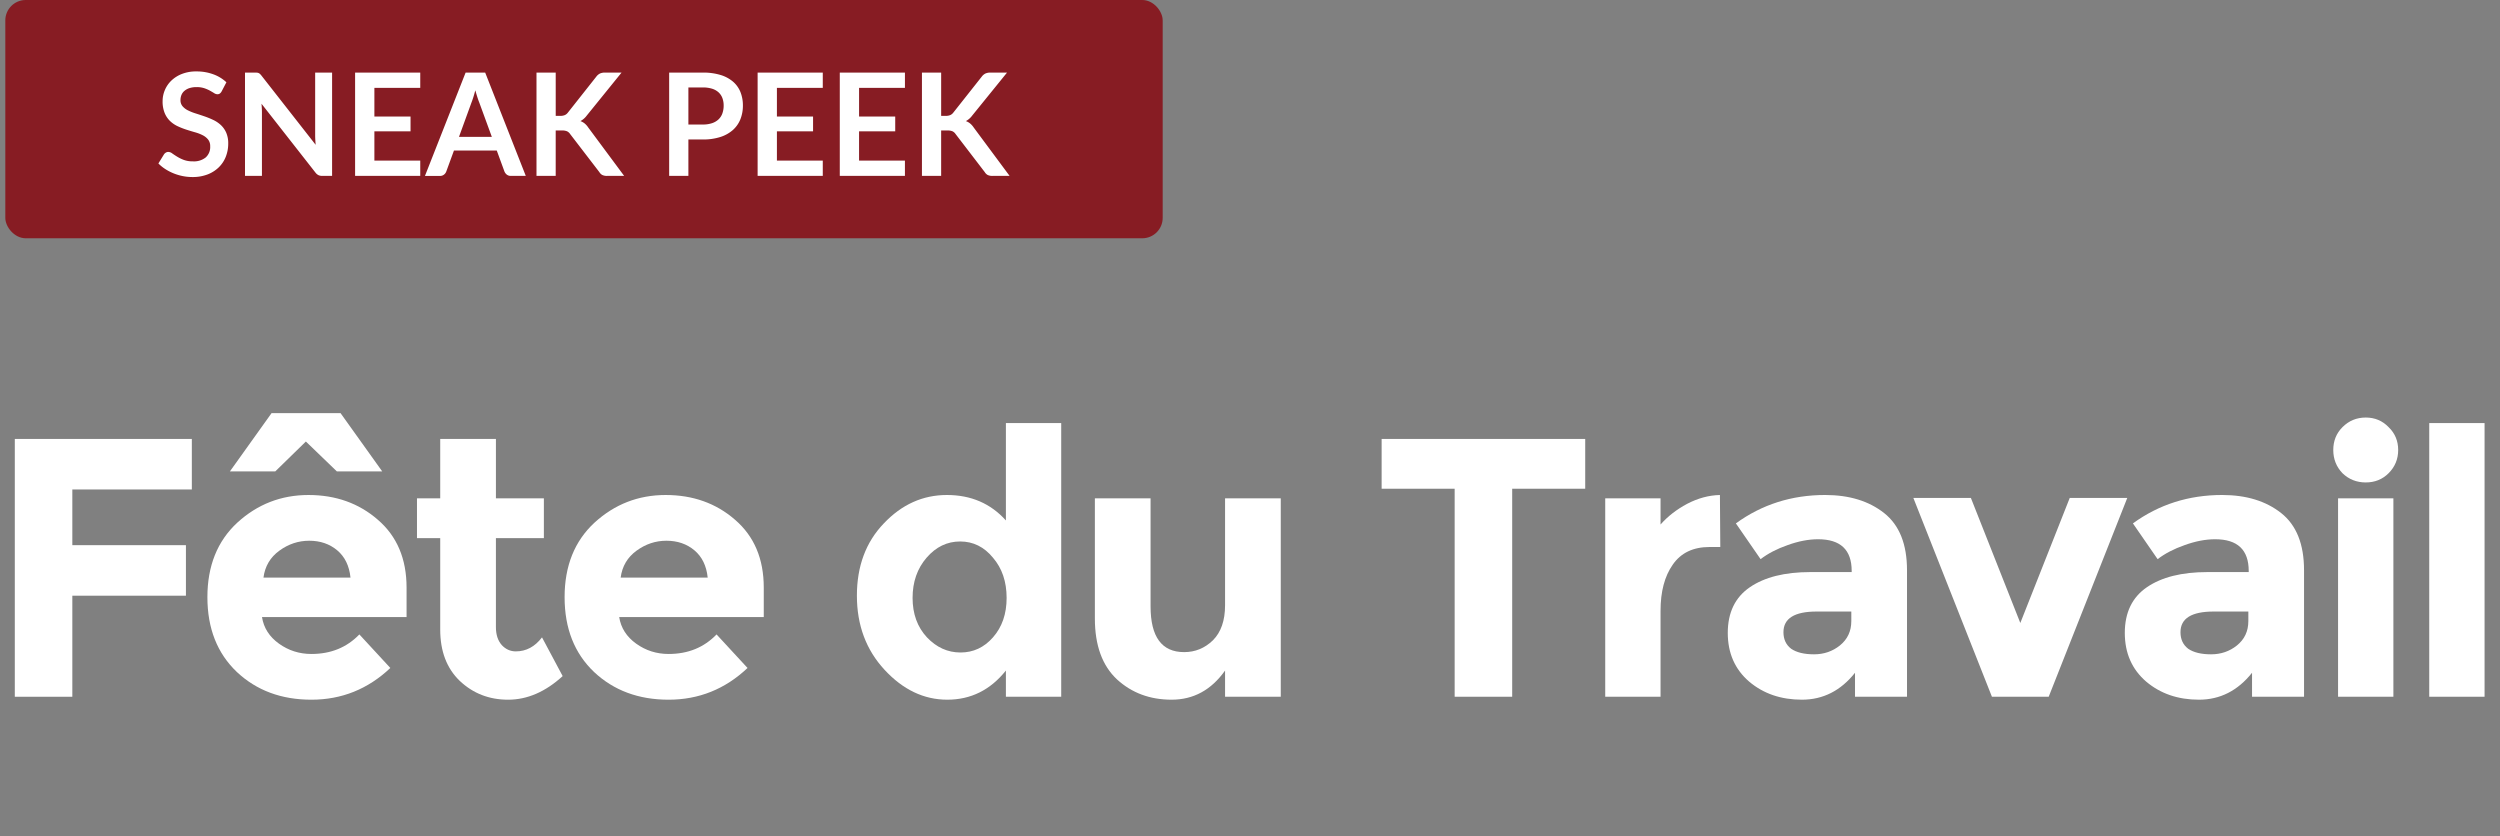
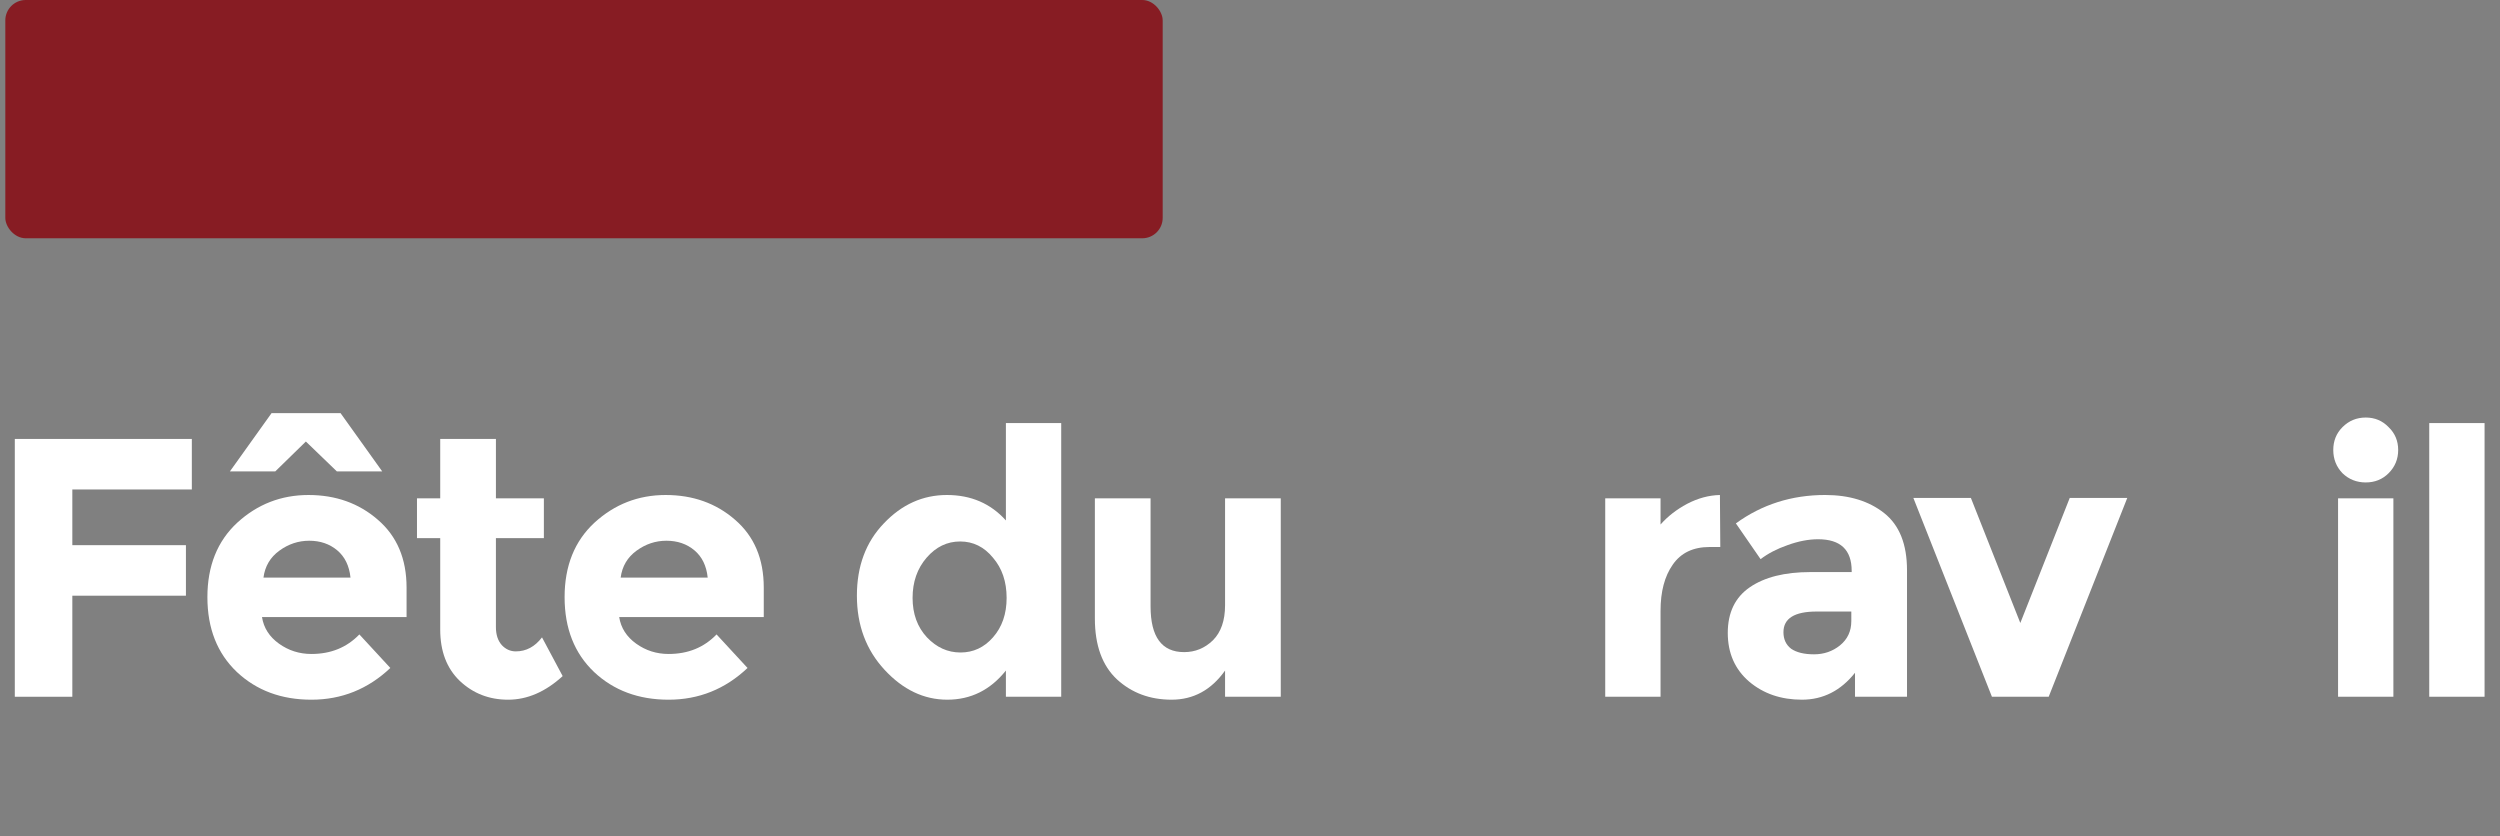
<svg xmlns="http://www.w3.org/2000/svg" xmlns:ns1="http://sodipodi.sourceforge.net/DTD/sodipodi-0.dtd" xmlns:ns2="http://www.inkscape.org/namespaces/inkscape" width="244.948" height="81.921" viewBox="0 0 244.948 81.921" version="1.1" id="svg8" ns1:docname="lenovo-labour-day-sp-24-logo_426527688_FR.svg" ns2:version="1.2.1 (9c6d41e410, 2022-07-14)">
  <rect x="0" y="0" width="244.948" height="81.921" fill="#808080" stroke="none" />
  <defs id="defs12" />
  <ns1:namedview id="namedview10" pagecolor="#ffffff" bordercolor="#666666" borderopacity="1.0" ns2:showpageshadow="2" ns2:pageopacity="0.0" ns2:pagecheckerboard="0" ns2:deskcolor="#d1d1d1" showgrid="false" ns2:zoom="3.4929831" ns2:cx="124.67853" ns2:cy="27.483672" ns2:window-width="1680" ns2:window-height="979" ns2:window-x="-8" ns2:window-y="-8" ns2:window-maximized="1" ns2:current-layer="svg8" />
  <g id="lenovo-labour-day-sp-logo" transform="translate(309 -642.766)">
    <g id="Grupo_17184" data-name="Grupo 17184" transform="translate(-407 379)">
      <g id="chips-merchandising" transform="translate(98.521 263.766)">
        <rect id="Rectángulo_690" data-name="Rectángulo 690" width="113.398" height="23.346" rx="2" transform="translate(0 0)" fill="#871c23" />
-         <path id="Trazado_28798" data-name="Trazado 28798" d="M-35.284-8.281a.65.65,0,0,1-.179.214A.4.4,0,0,1-35.7-8a.6.6,0,0,1-.319-.109q-.171-.108-.41-.241a3.372,3.372,0,0,0-.556-.241,2.339,2.339,0,0,0-.752-.108,2.246,2.246,0,0,0-.686.094,1.441,1.441,0,0,0-.493.263,1.049,1.049,0,0,0-.3.4,1.321,1.321,0,0,0-.1.514.9.9,0,0,0,.2.6,1.666,1.666,0,0,0,.528.406,4.9,4.9,0,0,0,.749.3q.42.133.861.284a8.11,8.11,0,0,1,.861.35,2.972,2.972,0,0,1,.749.5,2.284,2.284,0,0,1,.529.746,2.589,2.589,0,0,1,.2,1.071,3.489,3.489,0,0,1-.235,1.284,2.963,2.963,0,0,1-.686,1.043,3.231,3.231,0,0,1-1.1.7,4.059,4.059,0,0,1-1.491.256A4.808,4.808,0,0,1-39.1.018a5.011,5.011,0,0,1-.9-.27,4.819,4.819,0,0,1-.809-.42,3.9,3.9,0,0,1-.672-.546l.553-.9a.59.59,0,0,1,.182-.165.459.459,0,0,1,.238-.066.668.668,0,0,1,.378.144q.2.144.483.319a3.8,3.8,0,0,0,.654.319,2.517,2.517,0,0,0,.9.143,1.846,1.846,0,0,0,1.246-.382,1.37,1.37,0,0,0,.441-1.1,1.017,1.017,0,0,0-.2-.651,1.611,1.611,0,0,0-.528-.424,3.946,3.946,0,0,0-.749-.29q-.42-.119-.854-.259a7.364,7.364,0,0,1-.854-.336,2.767,2.767,0,0,1-.749-.511,2.325,2.325,0,0,1-.528-.788,3,3,0,0,1-.2-1.166,2.759,2.759,0,0,1,.221-1.078,2.783,2.783,0,0,1,.64-.931,3.138,3.138,0,0,1,1.036-.651,3.8,3.8,0,0,1,1.414-.245,4.722,4.722,0,0,1,1.652.28,3.729,3.729,0,0,1,1.288.784Zm10.822-1.841V0h-.966A.85.85,0,0,1-25.8-.074a.876.876,0,0,1-.291-.249L-31.378-7.07q.042.462.042.854V0h-1.659V-10.122h.987a1.76,1.76,0,0,1,.207.01.5.5,0,0,1,.154.042.5.5,0,0,1,.129.091,1.459,1.459,0,0,1,.14.157l5.306,6.776q-.021-.245-.035-.483t-.014-.441v-6.153Zm4.144,1.5v2.807h3.542v1.449h-3.542V-1.5h4.494V0h-6.384V-10.122h6.384v1.5Zm11.508,4.8-1.232-3.367q-.091-.224-.189-.532t-.2-.665q-.091.357-.189.668t-.189.543L-12.03-3.822ZM-5.484,0H-6.941a.622.622,0,0,1-.4-.123.763.763,0,0,1-.231-.3l-.756-2.065h-4.193l-.756,2.065a.671.671,0,0,1-.217.294.606.606,0,0,1-.4.133h-1.47l3.983-10.122H-9.46Zm2.933-5.88h.441a1.145,1.145,0,0,0,.441-.074.746.746,0,0,0,.3-.235L1.424-9.723a1.014,1.014,0,0,1,.368-.311,1.178,1.178,0,0,1,.486-.088H3.9L.493-5.915a1.893,1.893,0,0,1-.623.546,1.433,1.433,0,0,1,.417.234,1.855,1.855,0,0,1,.353.4L4.154,0H2.5a1.034,1.034,0,0,1-.5-.095.784.784,0,0,1-.276-.277L-1.145-4.109a.75.75,0,0,0-.308-.266,1.3,1.3,0,0,0-.5-.077h-.6V0H-4.435V-10.122h1.883Zm14.406.847a2.837,2.837,0,0,0,.9-.129,1.711,1.711,0,0,0,.641-.371,1.5,1.5,0,0,0,.381-.588,2.251,2.251,0,0,0,.126-.774,2.041,2.041,0,0,0-.126-.735,1.453,1.453,0,0,0-.378-.56,1.682,1.682,0,0,0-.637-.354,3.014,3.014,0,0,0-.91-.122H10.448v3.633Zm0-5.089a5.777,5.777,0,0,1,1.757.238,3.382,3.382,0,0,1,1.225.665A2.637,2.637,0,0,1,15.554-8.2a3.521,3.521,0,0,1,.235,1.3,3.6,3.6,0,0,1-.245,1.348,2.8,2.8,0,0,1-.735,1.054,3.417,3.417,0,0,1-1.229.686,5.487,5.487,0,0,1-1.726.245H10.448V0H8.564V-10.122Zm7.266,1.5v2.807h3.542v1.449H19.121V-1.5h4.494V0H17.231V-10.122h6.384v1.5Zm8.05,0v2.807h3.542v1.449H27.17V-1.5h4.494V0H25.281V-10.122h6.384v1.5ZM35.214-5.88h.441a1.145,1.145,0,0,0,.441-.074.746.746,0,0,0,.3-.235L39.19-9.723a1.014,1.014,0,0,1,.368-.311,1.178,1.178,0,0,1,.486-.088h1.624L38.259-5.915a1.893,1.893,0,0,1-.623.546,1.433,1.433,0,0,1,.417.234,1.854,1.854,0,0,1,.354.4L41.92,0H40.261a1.034,1.034,0,0,1-.5-.095.784.784,0,0,1-.276-.277L36.621-4.109a.75.75,0,0,0-.308-.266,1.3,1.3,0,0,0-.5-.077h-.6V0H33.331V-10.122h1.883Z" transform="translate(56.479 17.234)" fill="#fff" />
      </g>
    </g>
  </g>
  <g aria-label="Fête du Travail" id="text407" style="font-size:36.136px;line-height:125%;text-align:center;letter-spacing:-1.617px;word-spacing:0px;text-anchor:middle;fill:#ffffff;stroke:none;stroke-width:0.903px">
    <path d="m 18.795,43.007 v 4.951 H 7.087 v 5.457 H 18.217 v 4.951 H 7.087 v 9.901 H 1.45 V 43.007 Z" style="font-weight:bold;font-family:Montserrat;-inkscape-font-specification:'Montserrat, Bold';stroke:none" id="path1220" />
    <path d="m 38.245,65.448 q -3.288,3.108 -7.733,3.108 -4.409,0 -7.3,-2.71 -2.891,-2.746 -2.891,-7.336 0,-4.589 2.927,-7.3 2.963,-2.71 6.974,-2.71 4.011,0 6.794,2.421 2.819,2.421 2.819,6.649 v 2.891 h -14.165 q 0.253,1.59 1.662,2.602 1.409,1.012 3.18,1.012 2.855,0 4.698,-1.915 z m -3.903,-8.853 q -0.181,-1.735 -1.301,-2.674 -1.12,-0.94 -2.746,-0.94 -1.59,0 -2.927,0.976 -1.337,0.976 -1.554,2.638 z M 26.971,46.187 h -4.445 l 4.083,-5.71 h 6.757 l 4.083,5.71 h -4.445 l -3.035,-2.927 z" style="font-weight:bold;font-family:Montserrat;-inkscape-font-specification:'Montserrat, Bold';stroke:none" id="path1222" />
    <path d="m 48.589,52.728 v 8.709 q 0,1.12 0.578,1.771 0.578,0.614 1.373,0.614 1.518,0 2.566,-1.373 l 2.024,3.794 q -2.53,2.313 -5.348,2.313 -2.782,0 -4.734,-1.843 -1.915,-1.843 -1.915,-5.023 v -8.962 h -2.277 v -3.903 h 2.277 V 43.007 h 5.457 v 5.818 h 4.698 v 3.903 z" style="font-weight:bold;font-family:Montserrat;-inkscape-font-specification:'Montserrat, Bold';stroke:none" id="path1224" />
    <path d="m 73.243,65.448 q -3.288,3.108 -7.733,3.108 -4.409,0 -7.3,-2.71 -2.891,-2.746 -2.891,-7.336 0,-4.589 2.927,-7.3 2.963,-2.71 6.974,-2.71 4.011,0 6.794,2.421 2.819,2.421 2.819,6.649 v 2.891 h -14.165 q 0.253,1.59 1.662,2.602 1.409,1.012 3.18,1.012 2.855,0 4.698,-1.915 z m -3.903,-8.853 q -0.181,-1.735 -1.301,-2.674 -1.12,-0.94 -2.746,-0.94 -1.59,0 -2.927,0.976 -1.337,0.976 -1.554,2.638 z" style="font-weight:bold;font-family:Montserrat;-inkscape-font-specification:'Montserrat, Bold';stroke:none" id="path1226" />
    <path d="m 92.811,68.555 q -3.433,0 -6.143,-2.927 -2.71,-2.927 -2.71,-7.263 0,-4.336 2.638,-7.083 2.638,-2.782 6.179,-2.782 3.541,0 5.782,2.493 v -9.54 h 5.42 v 26.813 h -5.42 v -2.566 q -2.277,2.855 -5.746,2.855 z M 89.414,58.582 q 0,2.349 1.409,3.867 1.409,1.482 3.288,1.482 1.879,0 3.18,-1.482 1.337,-1.518 1.337,-3.867 0,-2.385 -1.337,-3.939 -1.301,-1.59 -3.216,-1.59 -1.915,0 -3.288,1.59 -1.373,1.59 -1.373,3.939 z" style="font-weight:bold;font-family:Montserrat;-inkscape-font-specification:'Montserrat, Bold';stroke:none" id="path1228" />
    <path d="M 120.031,59.304 V 48.825 h 5.457 v 19.441 h -5.457 v -2.566 q -2.024,2.855 -5.24,2.855 -3.18,0 -5.348,-1.987 -2.168,-2.024 -2.168,-5.962 V 48.825 h 5.457 V 59.413 q 0,4.481 3.288,4.481 1.626,0 2.819,-1.156 1.192,-1.192 1.192,-3.433 z" style="font-weight:bold;font-family:Montserrat;-inkscape-font-specification:'Montserrat, Bold';stroke:none" id="path1230" />
-     <path d="m 148.163,47.885 v 20.381 h -5.637 V 47.885 h -7.155 v -4.878 h 19.947 v 4.878 z" style="font-weight:bold;font-family:Montserrat;-inkscape-font-specification:'Montserrat, Bold';stroke:none" id="path1232" />
    <path d="m 167.505,53.595 q -2.421,0 -3.614,1.735 -1.192,1.698 -1.192,4.517 v 8.42 h -5.42 V 48.825 h 5.42 v 2.566 q 1.048,-1.192 2.602,-2.024 1.59,-0.831 3.216,-0.867 l 0.036,5.095 z" style="font-weight:bold;font-family:Montserrat;-inkscape-font-specification:'Montserrat, Bold';stroke:none" id="path1234" />
    <path d="m 186.847,68.266 h -5.095 v -2.349 q -2.096,2.638 -5.204,2.638 -3.072,0 -5.167,-1.771 -2.096,-1.807 -2.096,-4.77 0,-2.999 2.168,-4.481 2.168,-1.482 5.926,-1.482 h 4.047 v -0.108 q 0,-3.108 -3.288,-3.108 -1.409,0 -2.999,0.578 -1.554,0.542 -2.638,1.373 l -2.421,-3.505 q 3.83,-2.782 8.745,-2.782 3.541,0 5.782,1.771 2.24,1.771 2.24,5.601 z m -5.457,-7.408 v -0.94 h -3.397 q -3.252,0 -3.252,2.024 0,1.048 0.759,1.626 0.795,0.542 2.24,0.542 1.445,0 2.53,-0.867 1.12,-0.903 1.12,-2.385 z" style="font-weight:bold;font-family:Montserrat;-inkscape-font-specification:'Montserrat, Bold';stroke:none" id="path1236" />
    <path d="m 195.167,68.266 -7.697,-19.477 h 5.637 l 4.842,12.25 4.842,-12.25 h 5.637 l -7.697,19.477 z" style="font-weight:bold;font-family:Montserrat;-inkscape-font-specification:'Montserrat, Bold';stroke:none" id="path1238" />
-     <path d="m 225.748,68.266 h -5.095 v -2.349 q -2.096,2.638 -5.204,2.638 -3.072,0 -5.167,-1.771 -2.096,-1.807 -2.096,-4.77 0,-2.999 2.168,-4.481 2.168,-1.482 5.926,-1.482 h 4.047 v -0.108 q 0,-3.108 -3.288,-3.108 -1.409,0 -2.999,0.578 -1.554,0.542 -2.638,1.373 l -2.421,-3.505 q 3.83,-2.782 8.745,-2.782 3.541,0 5.782,1.771 2.24,1.771 2.24,5.601 z m -5.457,-7.408 v -0.94 h -3.397 q -3.252,0 -3.252,2.024 0,1.048 0.759,1.626 0.795,0.542 2.24,0.542 1.445,0 2.53,-0.867 1.12,-0.903 1.12,-2.385 z" style="font-weight:bold;font-family:Montserrat;-inkscape-font-specification:'Montserrat, Bold';stroke:none" id="path1240" />
    <path d="m 234.502,68.266 h -5.42 V 48.825 h 5.42 z m -4.987,-21.899 q -0.903,-0.94 -0.903,-2.277 0,-1.337 0.903,-2.24 0.94,-0.94 2.277,-0.94 1.337,0 2.24,0.94 0.94,0.903 0.94,2.24 0,1.337 -0.94,2.277 -0.903,0.903 -2.24,0.903 -1.337,0 -2.277,-0.903 z" style="font-weight:bold;font-family:Montserrat;-inkscape-font-specification:'Montserrat, Bold';stroke:none" id="path1242" />
    <path d="m 243.436,68.266 h -5.42 V 41.453 h 5.42 z" style="font-weight:bold;font-family:Montserrat;-inkscape-font-specification:'Montserrat, Bold';stroke:none" id="path1244" />
  </g>
</svg>